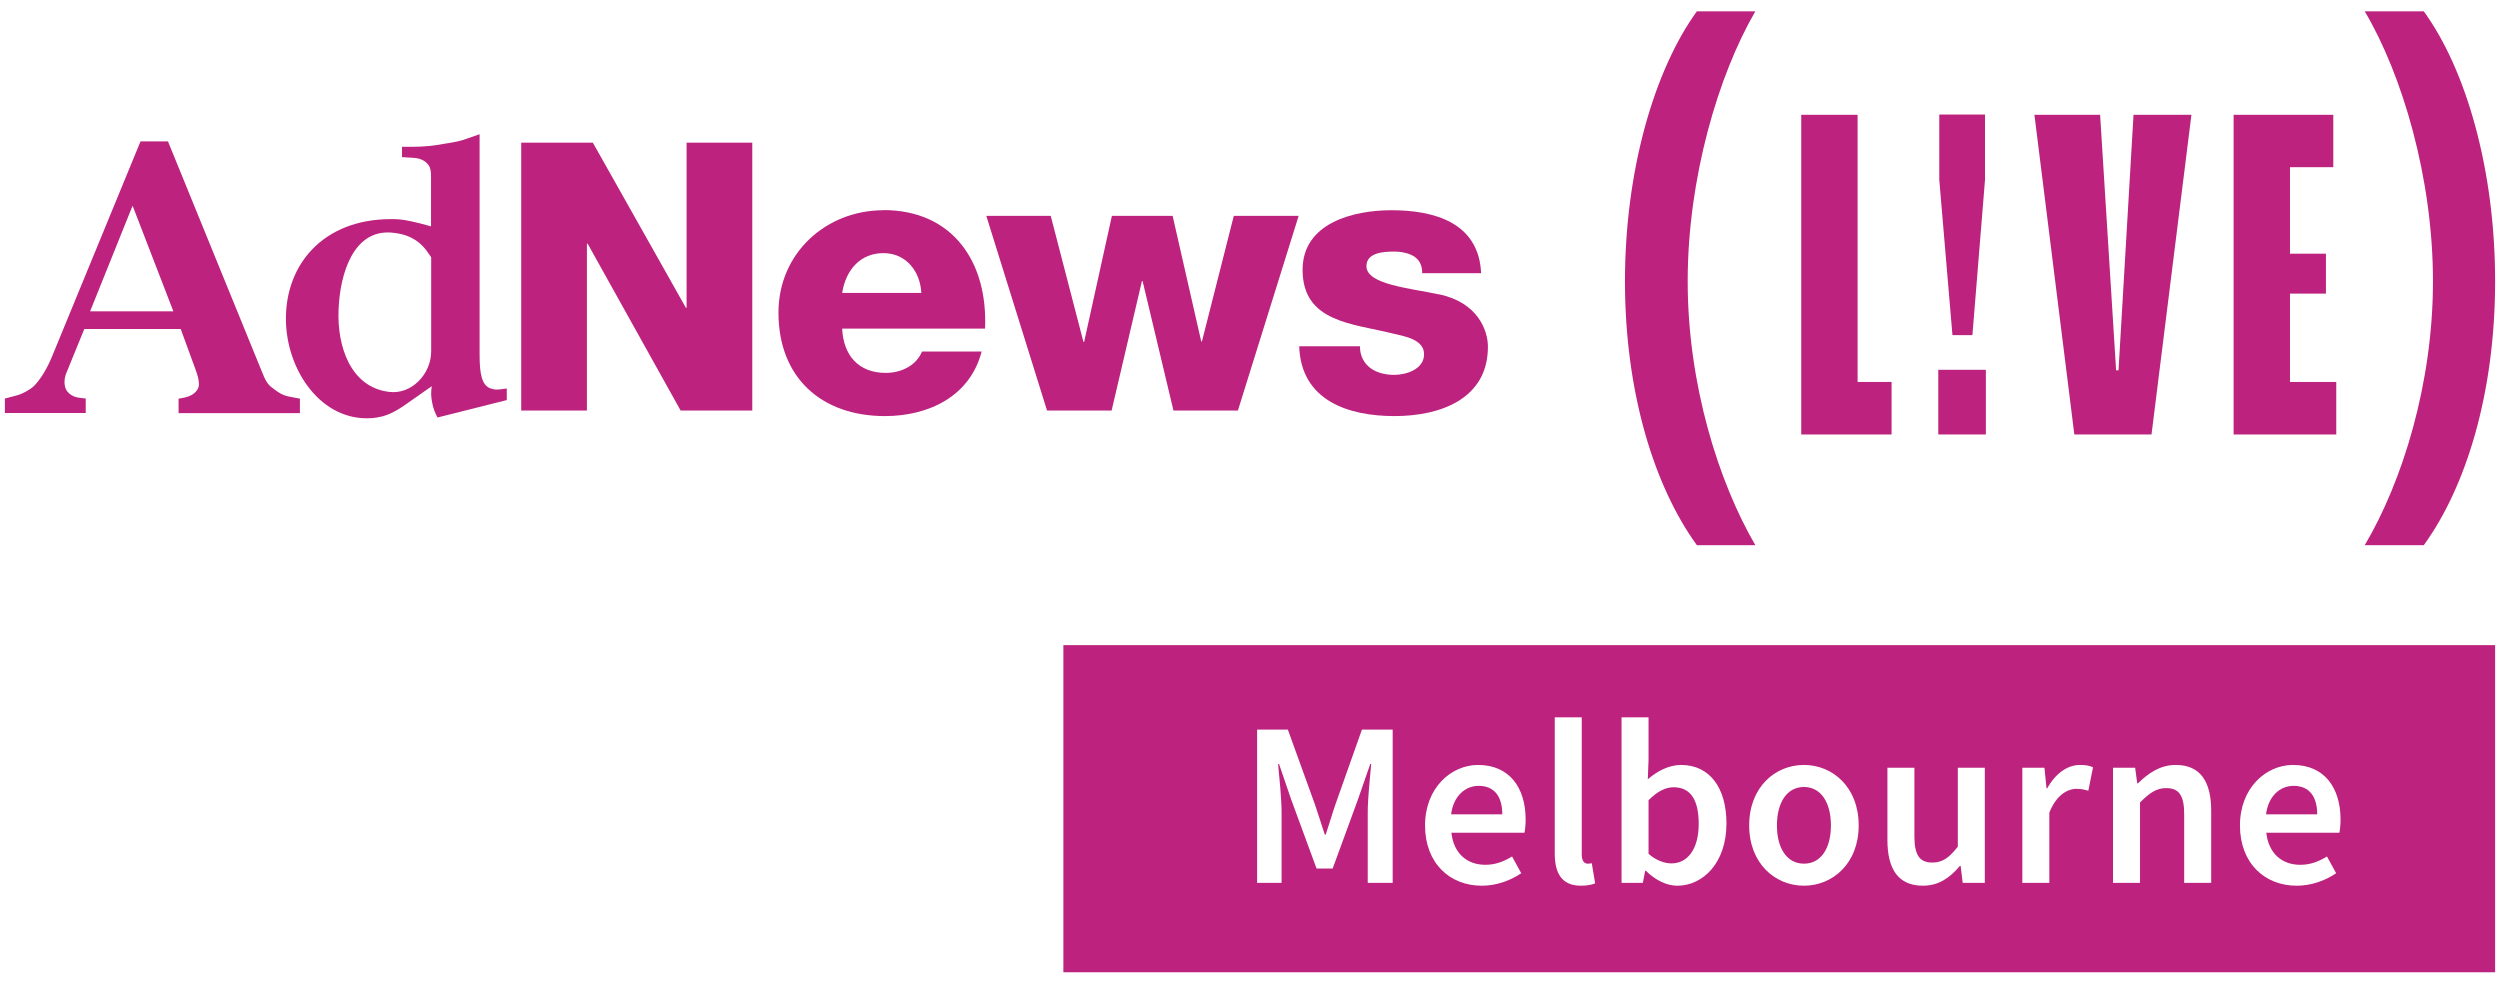
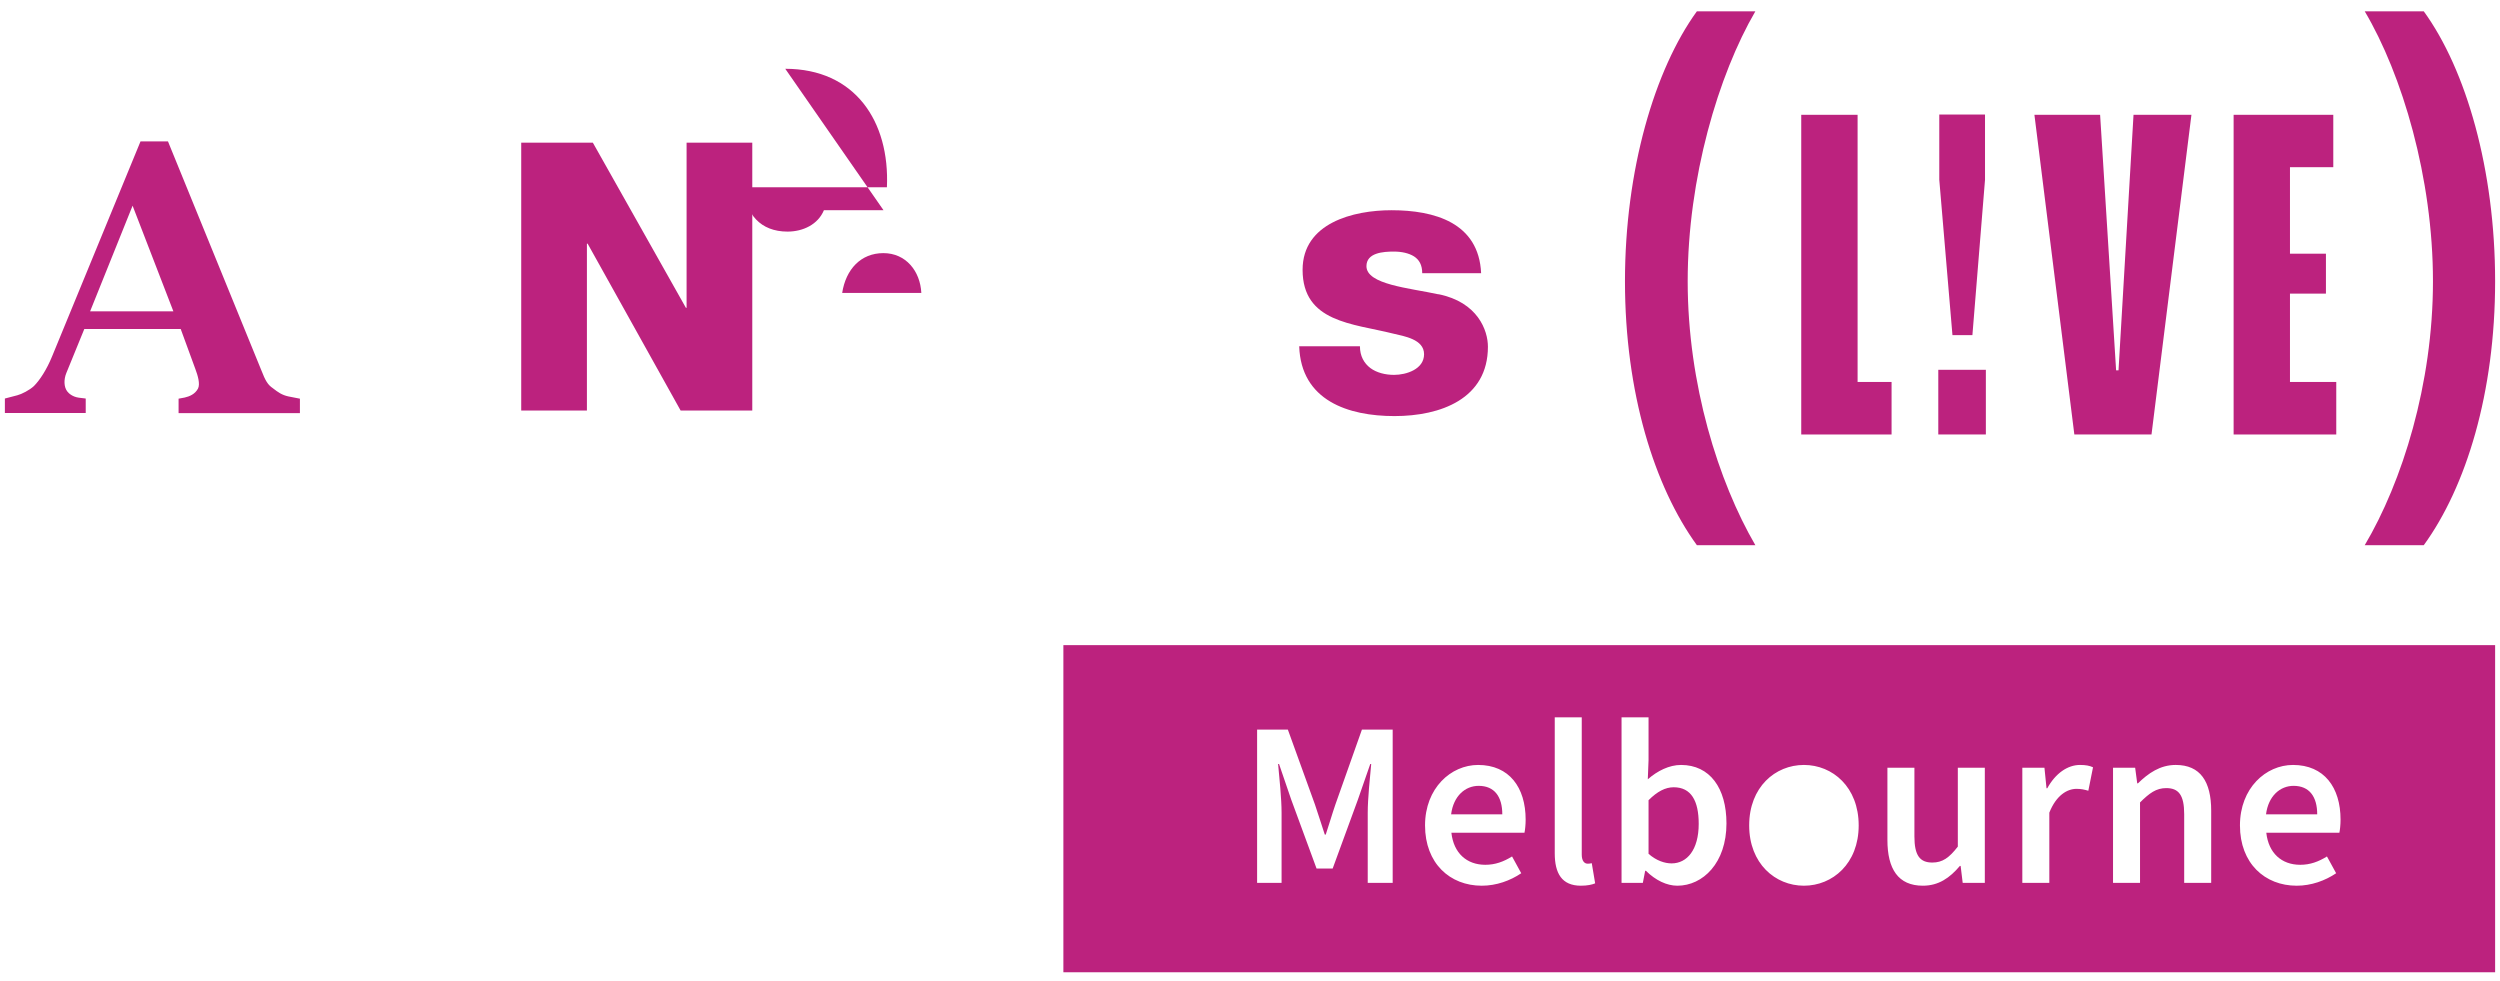
<svg xmlns="http://www.w3.org/2000/svg" id="a" viewBox="0 0 512 200.843">
  <g id="b">
    <path d="M55.917,79.531c-1.073-.725-1.537-1.479-2.436-3.798l-19.079-46.77h-5.625l-18.093,43.986c-1.131,2.784-2.552,4.929-3.74,6.118-.899.841-2.494,1.653-3.393,1.885l-2.552.667v2.958h16.556v-2.958l-1.421-.174c-1.247-.174-2.03-.841-2.378-1.305-.667-.899-.725-2.378-.174-3.74l3.682-9.018h19.746l3.015,8.235c.464,1.247,1.015,3.015.522,3.972-.609,1.131-1.711,1.595-2.726,1.827l-1.247.232v2.958h24.849v-2.958l-2.378-.464c-1.305-.29-2.088-.841-3.131-1.653M18.455,63.757l8.699-21.631,8.351,21.631h-17.049Z" style="fill:#bc227e; stroke-width:0px;" />
-     <path d="M100.541,79.589c-1.943-.667-2.32-3.131-2.32-7.104V27.484l-2.378.841c-1.711.638-2.784.783-4.552,1.073-2.668.464-4.262.667-6.988.667h-1.972v2.117l1.972.116c1.247.058,2.262.29,3.074,1.073.899.841.899,1.827.899,3.131v9.858l-2.146-.58c-2.378-.58-3.856-.957-6.35-.899-13.512.116-21.341,9.191-21.225,20.645.116,10.38,7.307,20.935,17.716,20.094,2.726-.232,4.494-1.189,6.814-2.784l5.335-3.74c-.174,1.305-.174,2.146.116,3.508.232,1.131.522,1.885,1.073,2.9l14.179-3.566v-2.378l-1.247.174c-.899.058-1.247.116-1.972-.174M88.305,71.963c0,4.639-4.03,8.902-8.641,8.293-7.829-.957-10.67-9.249-10.322-16.904.29-7.394,3.074-16.353,10.844-15.716,2.784.232,5.219,1.131,7.162,3.682l.957,1.363v19.311-.029Z" style="fill:#bc227e; stroke-width:0px;" />
    <polygon points="140.613 63.032 140.468 63.032 121.418 29.224 106.746 29.224 106.746 84.083 120.2 84.083 120.2 49.897 120.345 49.897 139.395 84.083 154.067 84.083 154.067 29.224 140.613 29.224 140.613 63.032" style="fill:#bc227e; stroke-width:0px;" />
-     <path d="M180.945,43.054c-11.743,0-21.515,8.757-21.515,20.964,0,13.367,8.844,21.196,21.805,21.196,8.902,0,17.426-4.001,19.804-13.222h-12.207c-1.218,2.929-4.291,4.378-7.452,4.378-5.538,0-8.67-3.595-8.902-9.076h29.256c.609-13.512-6.524-24.269-20.819-24.269M172.479,59.988c.754-4.842,3.827-8.148,8.438-8.148s7.539,3.682,7.771,8.148h-16.209Z" style="fill:#bc227e; stroke-width:0px;" />
-     <polygon points="246.156 69.933 246.011 69.933 240.154 44.214 227.715 44.214 222.032 70.02 221.887 70.02 215.189 44.214 201.996 44.214 214.435 84.083 227.657 84.083 233.862 57.581 234.007 57.581 240.328 84.083 253.521 84.083 265.96 44.214 252.68 44.214 246.156 69.933" style="fill:#bc227e; stroke-width:0px;" />
+     <path d="M180.945,43.054h-12.207c-1.218,2.929-4.291,4.378-7.452,4.378-5.538,0-8.67-3.595-8.902-9.076h29.256c.609-13.512-6.524-24.269-20.819-24.269M172.479,59.988c.754-4.842,3.827-8.148,8.438-8.148s7.539,3.682,7.771,8.148h-16.209Z" style="fill:#bc227e; stroke-width:0px;" />
    <path d="M294.607,60.278c-6.002-1.305-14.759-2.001-14.759-5.77,0-2.755,3.45-2.986,5.596-2.986,1.624,0,3.074.319,4.146.986,1.073.696,1.682,1.769,1.682,3.45h12.062c-.464-10.38-9.598-12.903-18.354-12.903-7.829,0-18.209,2.61-18.209,12.207,0,10.757,10.293,10.989,18.499,13.048,2.291.551,6.379,1.16,6.379,4.233s-3.624,4.233-6.147,4.233c-1.827,0-3.595-.464-4.842-1.392-1.305-.986-2.146-2.465-2.146-4.465h-12.439c.377,11.134,10.061,14.295,19.514,14.295s19.137-3.537,19.137-14.208c0-3.305-2.059-9.133-10.148-10.757" style="fill:#bc227e; stroke-width:0px;" />
    <path d="M332.794,57.61c0-22.79,6.06-43.348,14.73-55.294h11.975c-7.568,12.99-13.86,34.128-13.86,55.294,0,21.051,6.292,41.057,13.86,54.047h-11.975c-8.699-11.975-14.73-31.228-14.73-54.047" style="fill:#bc227e; stroke-width:0px;" />
    <polygon points="368.894 23.512 380.434 23.512 380.434 78.226 387.393 78.226 387.393 88.983 368.894 88.983 368.894 23.512" style="fill:#bc227e; stroke-width:0px;" />
    <path d="M406.704,75.732v13.251h-9.742v-13.251h9.742ZM397.164,36.821v-13.367h9.366v13.367l-2.581,31.808h-4.088s-2.697-31.808-2.697-31.808h0Z" style="fill:#bc227e; stroke-width:0px;" />
    <polygon points="416.649 23.512 430.103 23.512 433.379 75.848 433.872 75.848 436.946 23.512 448.805 23.512 440.628 88.983 424.826 88.983 416.649 23.512" style="fill:#bc227e; stroke-width:0px;" />
    <polygon points="457.445 23.512 477.858 23.512 477.858 34.24 468.986 34.24 468.986 51.956 476.351 51.956 476.351 60.133 468.986 60.133 468.986 78.226 478.467 78.226 478.467 88.983 457.445 88.983 457.445 23.512" style="fill:#bc227e; stroke-width:0px;" />
    <path d="M498.271,57.61c0-21.167-6.292-42.333-13.976-55.294h12.091c8.699,11.975,14.614,32.504,14.614,55.294s-5.915,42.072-14.614,54.047h-12.091c7.684-12.961,13.976-32.997,13.976-54.047" style="fill:#bc227e; stroke-width:0px;" />
  </g>
-   <path d="M369.445,161.173c-3.456,0-5.529,3.149-5.529,7.873s2.073,7.834,5.529,7.834,5.53-3.11,5.53-7.834-2.073-7.873-5.53-7.873Z" style="fill:#bc227e; stroke-width:0px;" />
  <path d="M302.832,160.942c-2.745,0-5.165,2.055-5.644,5.838h10.483c0-3.629-1.612-5.838-4.839-5.838Z" style="fill:#bc227e; stroke-width:0px;" />
  <path d="M342.768,161.231c-1.709,0-3.36.864-5.146,2.65v10.983c1.651,1.44,3.359,1.958,4.724,1.958,3.148,0,5.549-2.765,5.549-8.102,0-4.705-1.536-7.489-5.127-7.489Z" style="fill:#bc227e; stroke-width:0px;" />
  <path d="M217.78,132.121v67h293.221v-67H217.78ZM285.219,180.816h-5.108v-14.362c0-2.9.442-7.076.711-9.985h-.192l-2.534,7.297-5.165,14.104h-3.303l-5.185-14.104-2.496-7.297h-.192c.269,2.909.71,7.085.71,9.985v14.362h-5.011v-31.395h6.298l5.549,15.342c.691,1.997,1.325,4.109,2.017,6.164h.192c.69-2.055,1.286-4.167,1.978-6.164l5.434-15.342h6.299v31.395ZM312.212,170.544h-14.967c.46,4.186,3.148,6.566,6.95,6.566,2.017,0,3.744-.634,5.473-1.709l1.882,3.438c-2.246,1.517-5.089,2.554-8.084,2.554-6.509,0-11.617-4.57-11.617-12.347,0-7.661,5.319-12.385,10.868-12.385,6.375,0,9.735,4.608,9.735,11.194,0,1.056-.115,2.112-.24,2.688ZM323.769,181.393c-3.917,0-5.357-2.535-5.357-6.644v-27.843h5.53v28.131c0,1.363.614,1.843,1.19,1.843.25,0,.441,0,.864-.096l.691,4.128c-.673.27-1.594.48-2.919.48ZM343.517,181.393c-2.15,0-4.455-1.095-6.433-3.053h-.153l-.48,2.477h-4.358v-33.91h5.53v8.775l-.153,3.917c1.968-1.728,4.387-2.938,6.807-2.938,5.894,0,9.303,4.724,9.303,11.972,0,8.094-4.819,12.76-10.062,12.76ZM369.445,181.393c-5.875,0-11.213-4.531-11.213-12.347,0-7.854,5.338-12.385,11.213-12.385s11.214,4.531,11.214,12.385c0,7.815-5.338,12.347-11.214,12.347ZM406.492,180.816h-4.531l-.423-3.476h-.153c-2.073,2.458-4.358,4.052-7.585,4.052-5.05,0-7.258-3.418-7.258-9.37v-14.786h5.53v14.075c0,3.879,1.113,5.338,3.667,5.338,2.074,0,3.438-.96,5.223-3.264v-16.149h5.53v23.58ZM427.69,161.941c-.826-.231-1.44-.384-2.42-.384-1.882,0-4.147,1.286-5.568,4.877v14.382h-5.53v-23.58h4.532l.422,4.206h.153c1.681-3.072,4.177-4.781,6.702-4.781,1.2,0,1.958.153,2.669.479l-.96,4.801ZM452.851,180.816h-5.53v-14.075c0-3.878-1.113-5.338-3.667-5.338-2.074,0-3.438,1.018-5.377,2.938v16.475h-5.53v-23.58h4.532l.422,3.188h.153c2.112-2.054,4.513-3.763,7.738-3.763,5.051,0,7.259,3.418,7.259,9.37v14.785ZM479.106,170.544h-14.968c.461,4.186,3.148,6.566,6.951,6.566,2.016,0,3.744-.634,5.472-1.709l1.882,3.438c-2.246,1.517-5.088,2.554-8.084,2.554-6.509,0-11.616-4.57-11.616-12.347,0-7.661,5.318-12.385,10.868-12.385,6.375,0,9.734,4.608,9.734,11.194,0,1.056-.115,2.112-.239,2.688Z" style="fill:#bc227e; stroke-width:0px;" />
  <path d="M469.727,160.942c-2.746,0-5.166,2.055-5.646,5.838h10.483c0-3.629-1.612-5.838-4.838-5.838Z" style="fill:#bc227e; stroke-width:0px;" />
</svg>